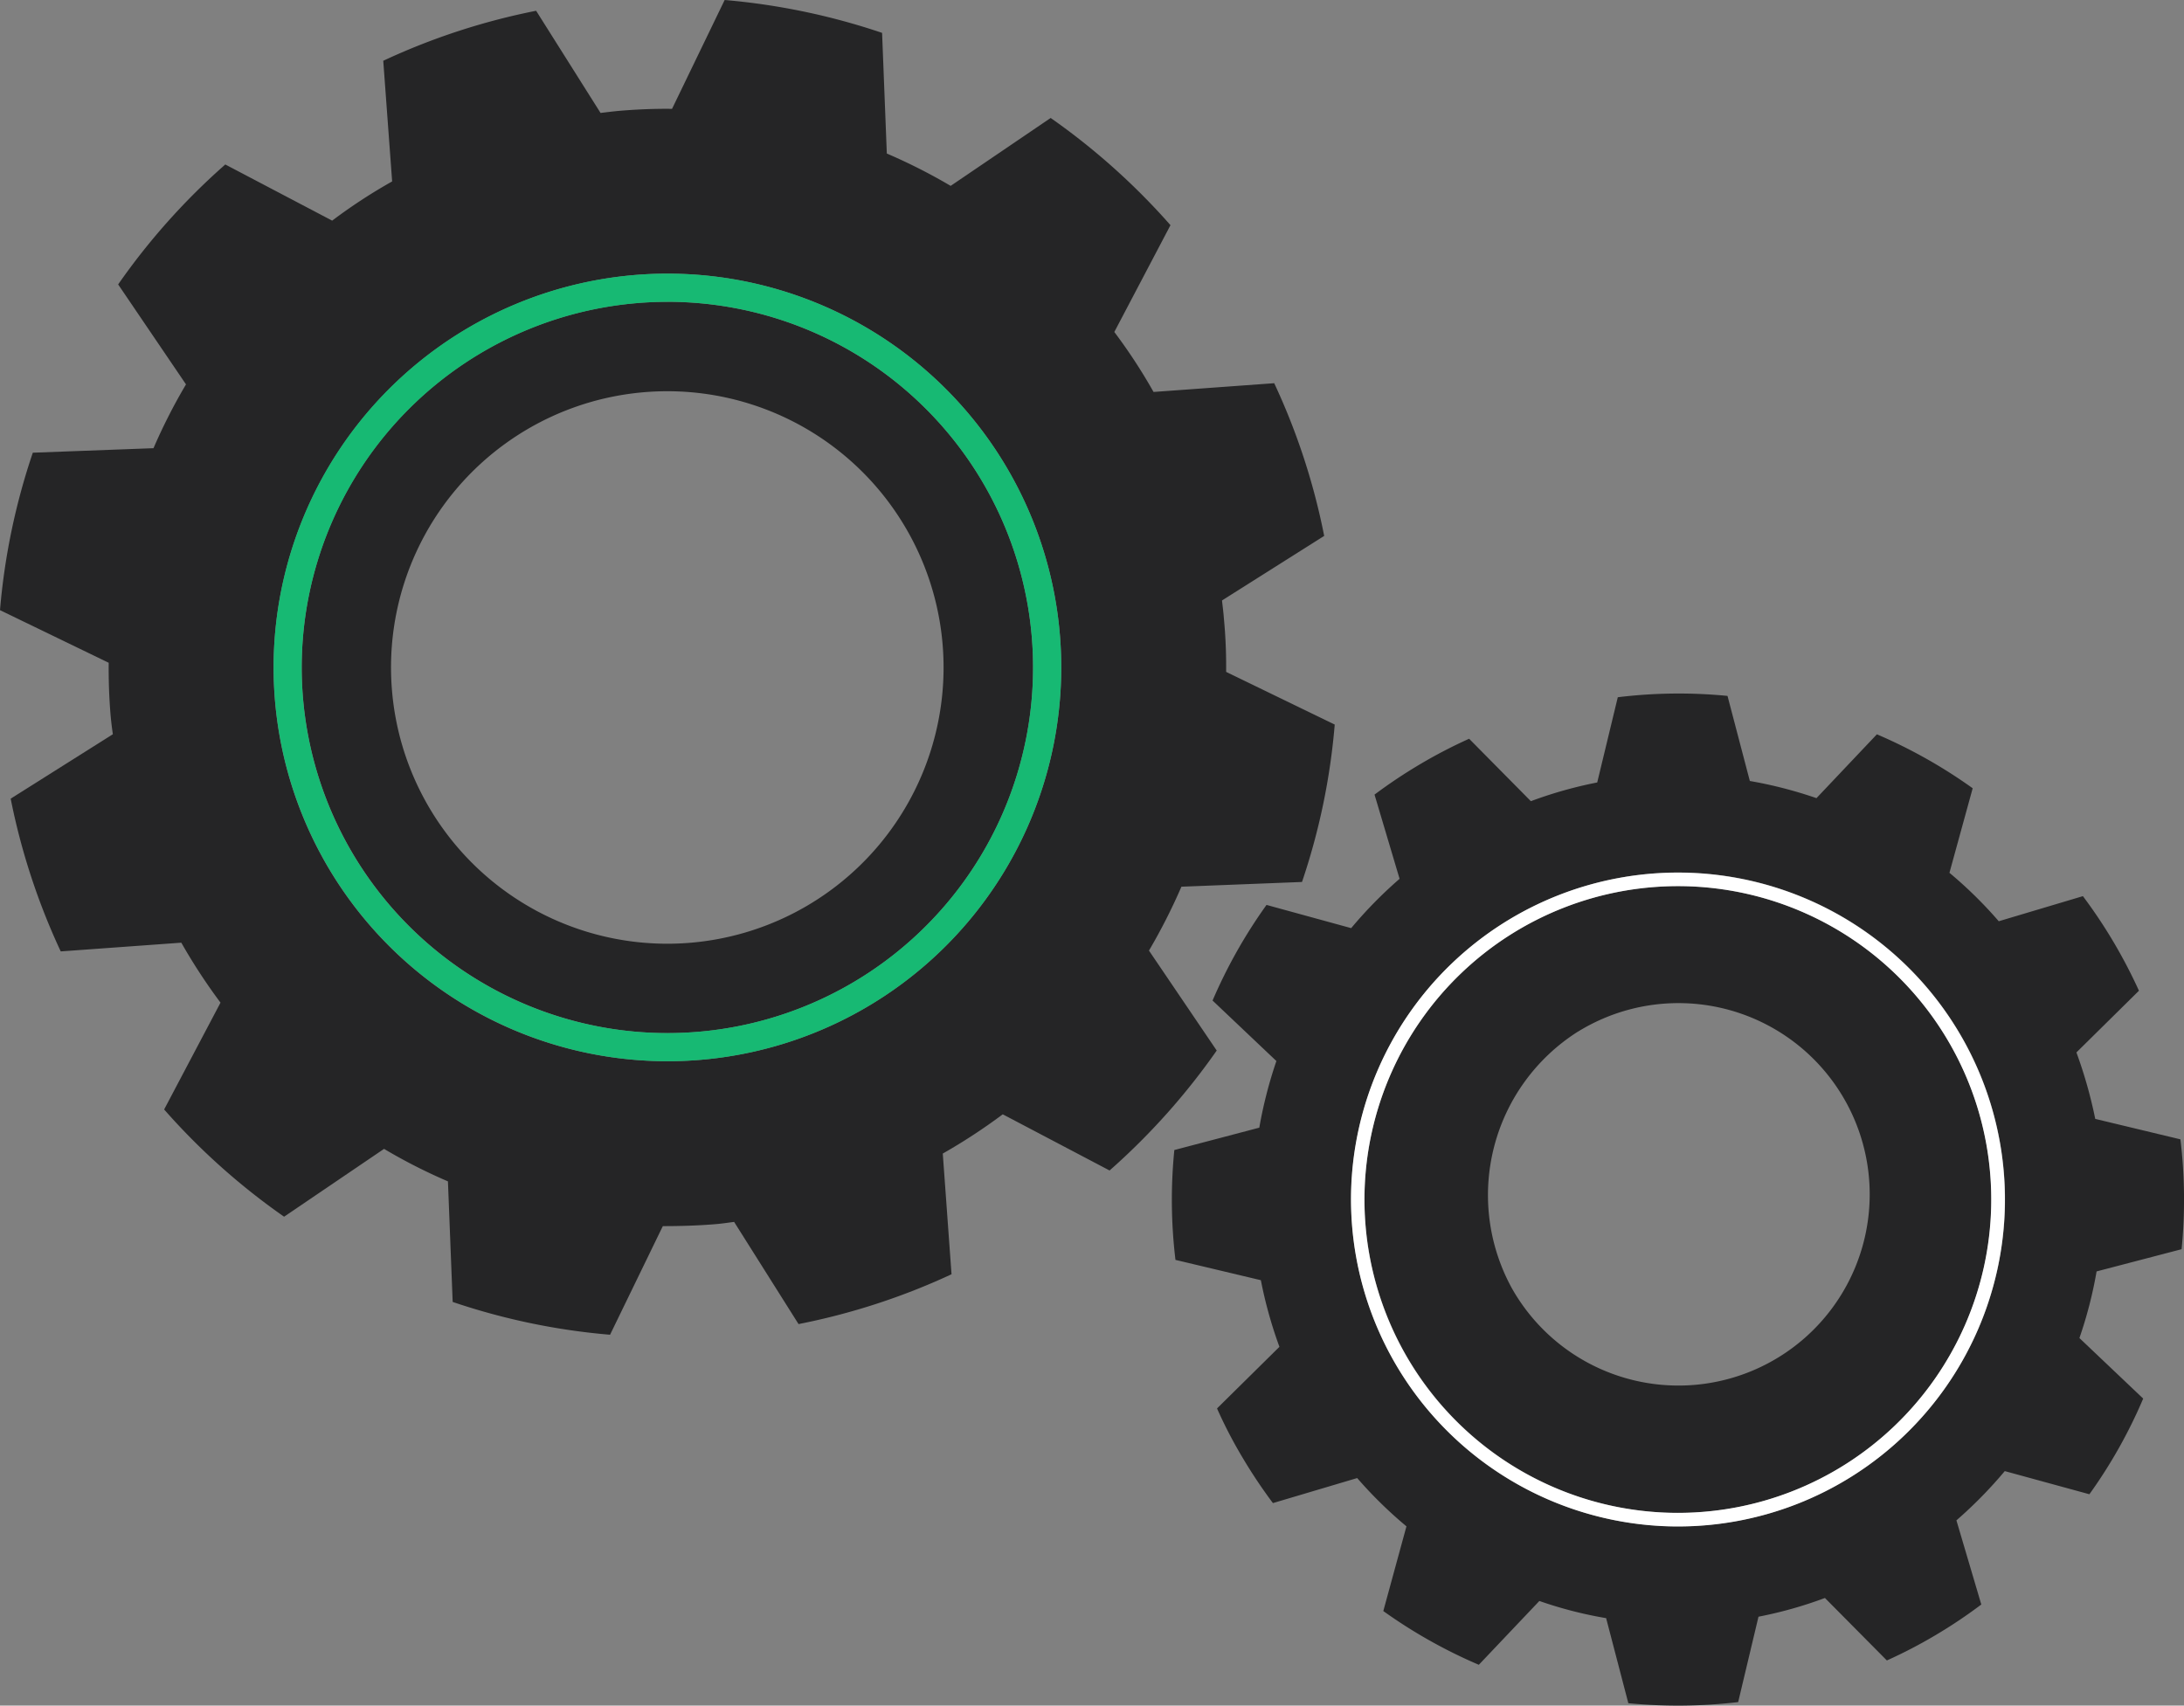
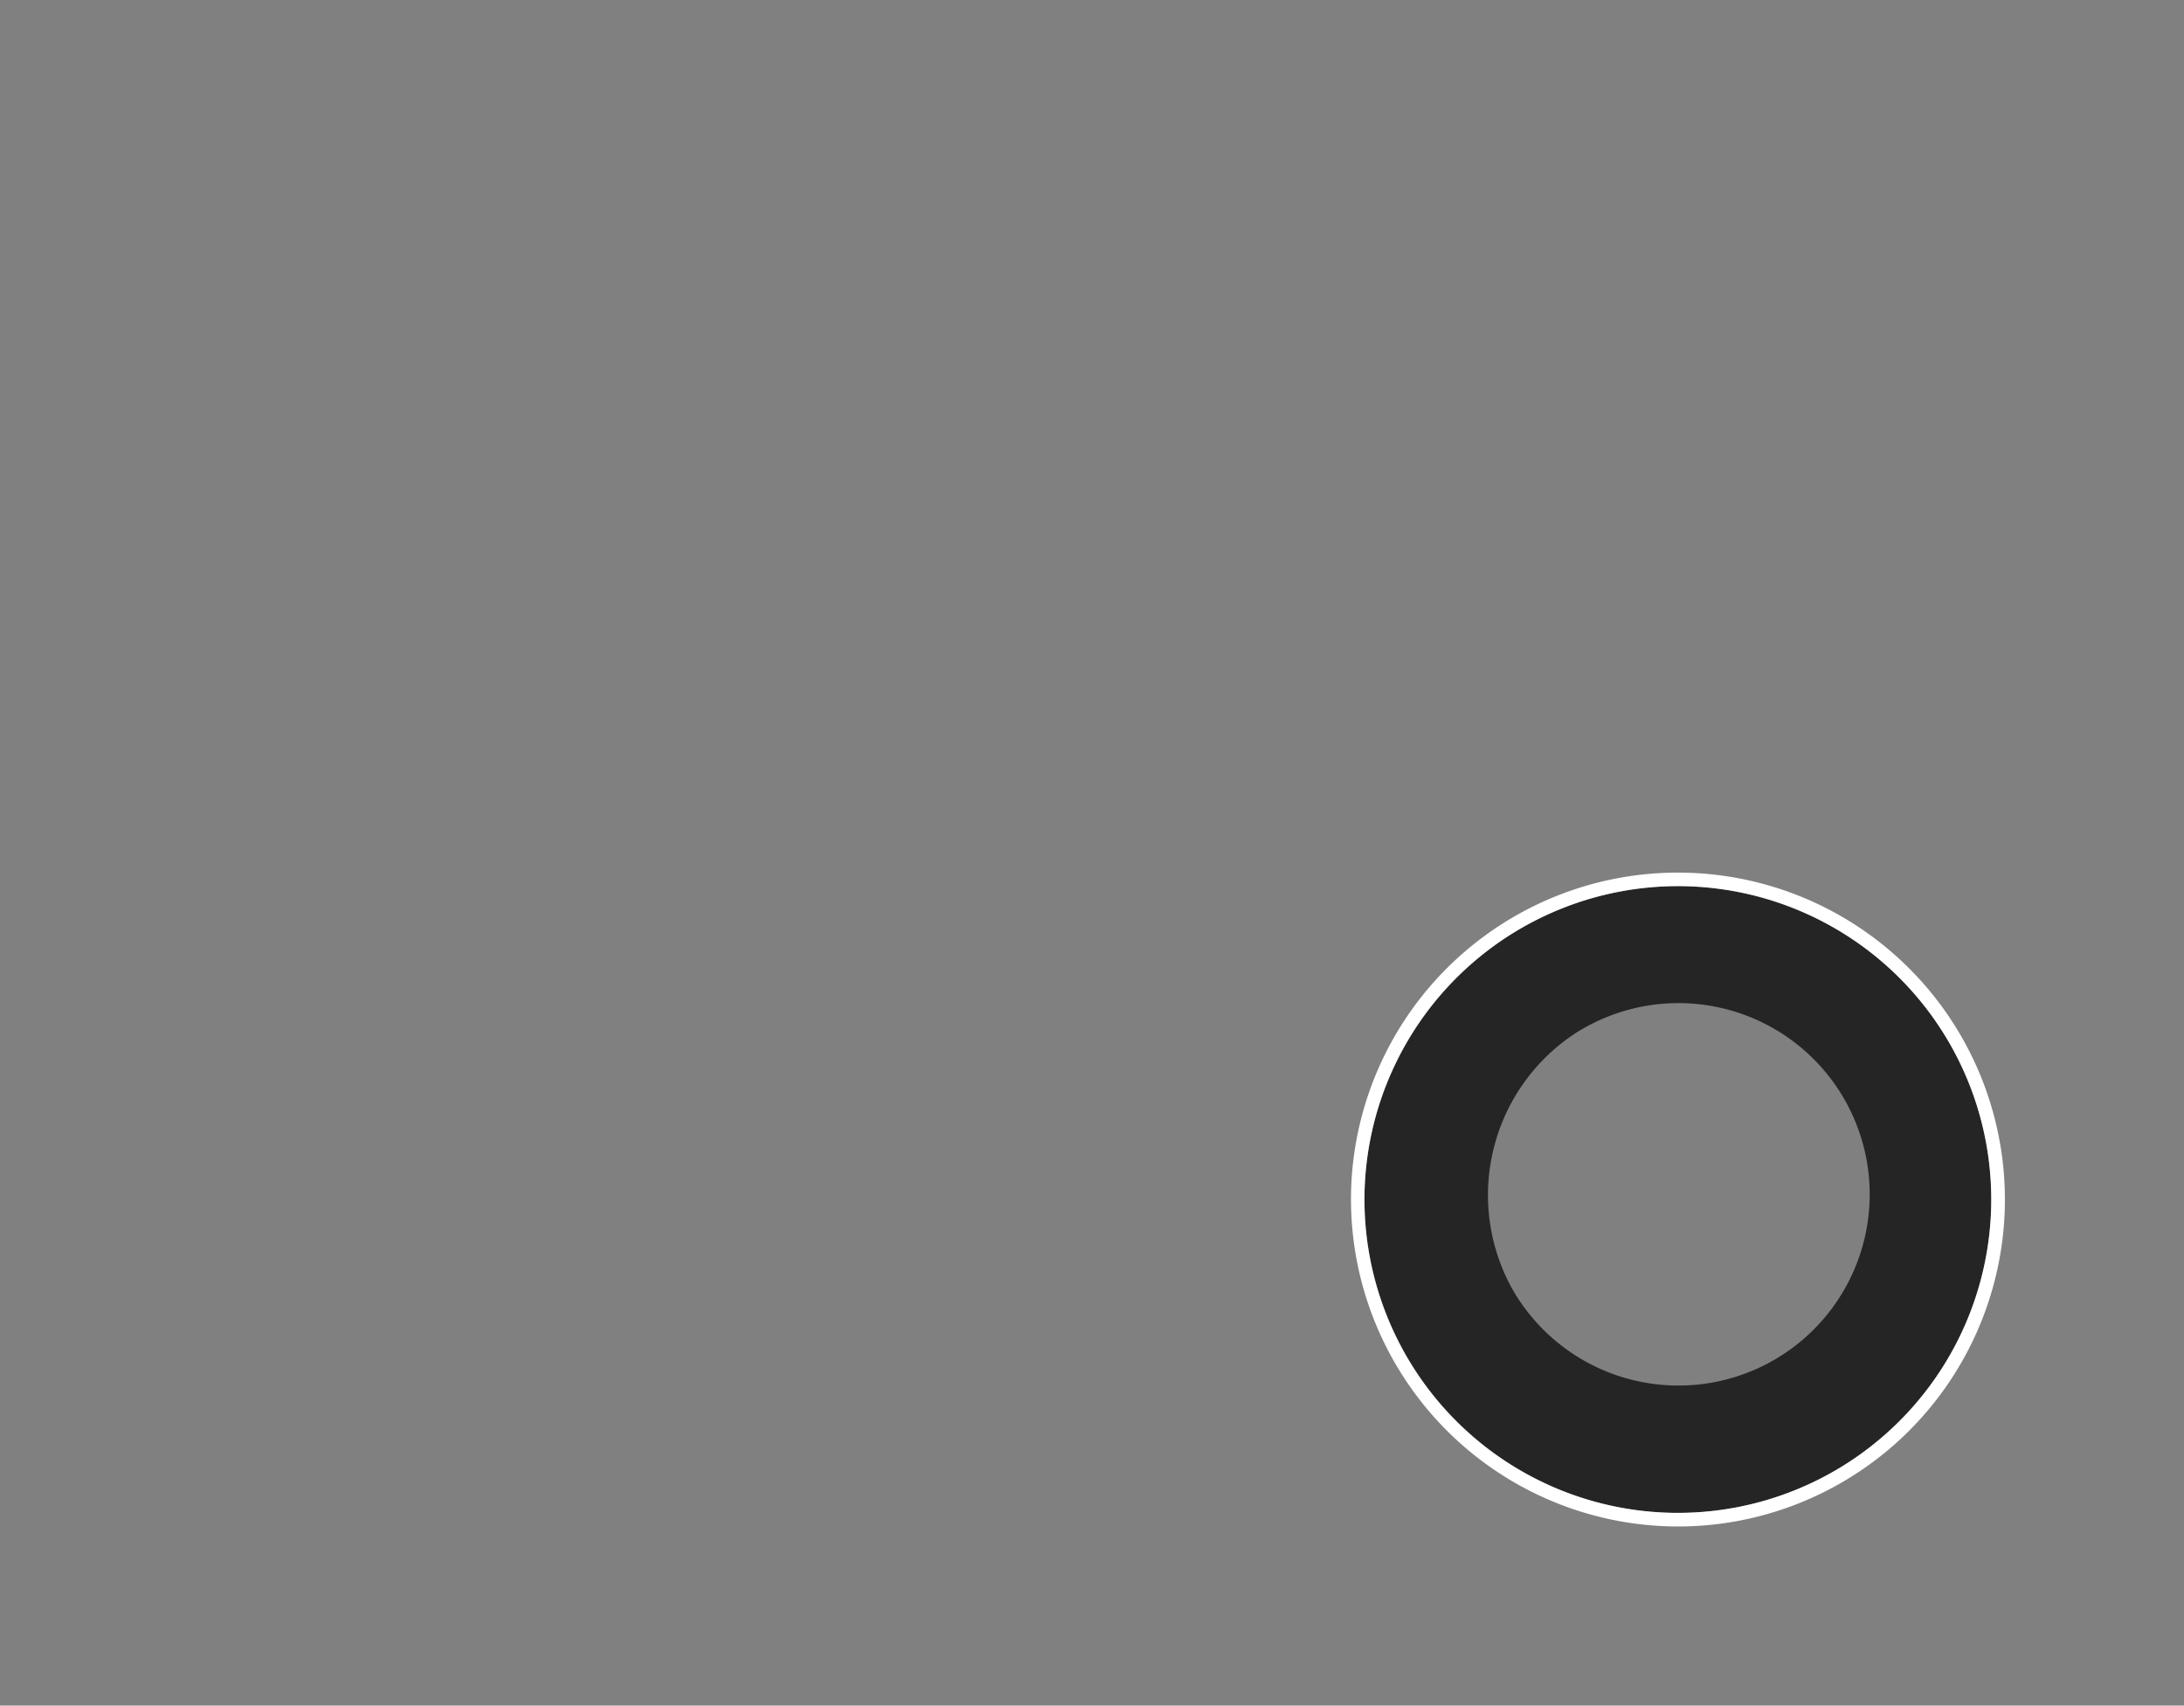
<svg xmlns="http://www.w3.org/2000/svg" id="etc_3" data-name="etc 3" width="98.317" height="76.787" viewBox="0 0 98.317 76.787">
  <rect x="0" y="0" width="98.317" height="76.787" fill="#808080" stroke="none" />
-   <path id="패스_363" data-name="패스 363" d="M130.888,30.013a29.823,29.823,0,0,0-1.477,7.088l4.893,2.369c-.007.792.019,1.588.088,2.392.026.278.058.549.1.826l-4.6,2.9a30.112,30.112,0,0,0,2.253,6.877l5.428-.393a25.783,25.783,0,0,0,1.765,2.7L136.8,59.581a30.183,30.183,0,0,0,5.4,4.828l4.5-3.054a24.517,24.517,0,0,0,2.876,1.463l.213,5.428a29.83,29.83,0,0,0,7.085,1.477l2.375-4.89c.789,0,1.588-.023,2.39-.09.276-.023.547-.065.82-.1l2.9,4.6A30.087,30.087,0,0,0,172.246,67l-.394-5.434a25.983,25.983,0,0,0,2.7-1.767l4.809,2.529a30.49,30.49,0,0,0,4.823-5.4l-3.05-4.5a26.4,26.4,0,0,0,1.461-2.876l5.428-.213a29.736,29.736,0,0,0,1.473-7.087l-4.888-2.371c.007-.789-.023-1.589-.1-2.39-.019-.278-.056-.549-.086-.826l4.6-2.906a29.861,29.861,0,0,0-2.25-6.875l-5.432.394a24.482,24.482,0,0,0-1.766-2.7l2.528-4.809a30.5,30.5,0,0,0-5.393-4.826L172.207,18a25.426,25.426,0,0,0-2.874-1.456l-.213-5.432a30.149,30.149,0,0,0-7.087-1.48l-2.369,4.9c-.792-.009-1.586.023-2.392.092-.278.025-.553.06-.826.093l-2.9-4.6a30.036,30.036,0,0,0-6.882,2.251l.4,5.432a24.21,24.21,0,0,0-2.7,1.765l-4.811-2.528a30.145,30.145,0,0,0-4.823,5.4l3.054,4.5a25.46,25.46,0,0,0-1.463,2.873Zm28.565-8.062A17.729,17.729,0,1,1,141.727,39.68a17.75,17.75,0,0,1,17.725-17.729" transform="translate(-129.411 -9.632)" fill="#252526" />
-   <path id="패스_364" data-name="패스 364" d="M153.587,50.276a16.462,16.462,0,1,0-16.46-16.461,16.479,16.479,0,0,0,16.46,16.461m-1.079-28.852a12.437,12.437,0,1,1-11.313,13.471,12.431,12.431,0,0,1,11.313-13.471" transform="translate(-123.545 -3.764)" fill="#252526" />
  <path id="패스_365" data-name="패스 365" d="M178.122,60.512a14.109,14.109,0,1,0-13.811-14.4,14.124,14.124,0,0,0,13.811,14.4m-4.214-21.659A8.609,8.609,0,1,1,170.942,50.4a8.712,8.712,0,0,1,2.966-11.549" transform="translate(-102.882 7.598)" fill="#252526" />
-   <path id="패스_366" data-name="패스 366" d="M167.45,37.931l-3.807-1.044a22.8,22.8,0,0,0-2.429,4.305l2.873,2.723a19.931,19.931,0,0,0-.769,3l-3.825,1.007a22.573,22.573,0,0,0,.051,4.946l3.844.914a19.62,19.62,0,0,0,.836,3l-2.809,2.774a20.642,20.642,0,0,0,1.141,2.2,22.921,22.921,0,0,0,1.375,2.061l3.793-1.127a19.278,19.278,0,0,0,2.218,2.174L168.9,68.677a22.782,22.782,0,0,0,4.3,2.42l2.725-2.873a18.381,18.381,0,0,0,3.006.773l1,3.83a23.345,23.345,0,0,0,4.944-.051l.915-3.844a18.8,18.8,0,0,0,2.991-.843l2.788,2.813a21.849,21.849,0,0,0,2.193-1.141,22.405,22.405,0,0,0,2.058-1.378L194.7,64.595a19.755,19.755,0,0,0,2.177-2.218l3.809,1.042a22.341,22.341,0,0,0,2.422-4.307l-2.871-2.725a19.086,19.086,0,0,0,.773-3l3.827-1a22.79,22.79,0,0,0-.053-4.946l-3.835-.921a20.567,20.567,0,0,0-.847-2.992l2.815-2.778a23.173,23.173,0,0,0-1.148-2.2,22.867,22.867,0,0,0-1.375-2.058l-3.788,1.13a19.216,19.216,0,0,0-2.22-2.181l1.046-3.806a22.838,22.838,0,0,0-4.312-2.429L188.4,32.08a19.428,19.428,0,0,0-3-.773l-1.005-3.83a22.614,22.614,0,0,0-4.939.06l-.926,3.837a19,19,0,0,0-2.987.843l-2.779-2.811a22.158,22.158,0,0,0-2.2,1.142,22.749,22.749,0,0,0-2.059,1.373l1.128,3.791a19.455,19.455,0,0,0-2.177,2.218m15.022-2.5a14.719,14.719,0,1,1-15.025,14.406,14.735,14.735,0,0,1,15.025-14.406" transform="translate(-106.628 3.853)" fill="#252526" />
-   <path id="패스_367" data-name="패스 367" d="M154.133,52.089A17.729,17.729,0,1,0,136.408,34.36a17.749,17.749,0,0,0,17.725,17.729m0-34.192a16.462,16.462,0,1,1-16.46,16.463A16.48,16.48,0,0,1,154.133,17.9" transform="translate(-124.092 -4.311)" fill="#17b973" />
  <path id="패스_368" data-name="패스 368" d="M178.371,61.386a14.719,14.719,0,1,0-14.406-15.027,14.738,14.738,0,0,0,14.406,15.027m.6-28.823a14.108,14.108,0,1,1-14.4,13.812,14.123,14.123,0,0,1,14.4-13.812" transform="translate(-103.145 7.334)" fill="#fff" />
</svg>